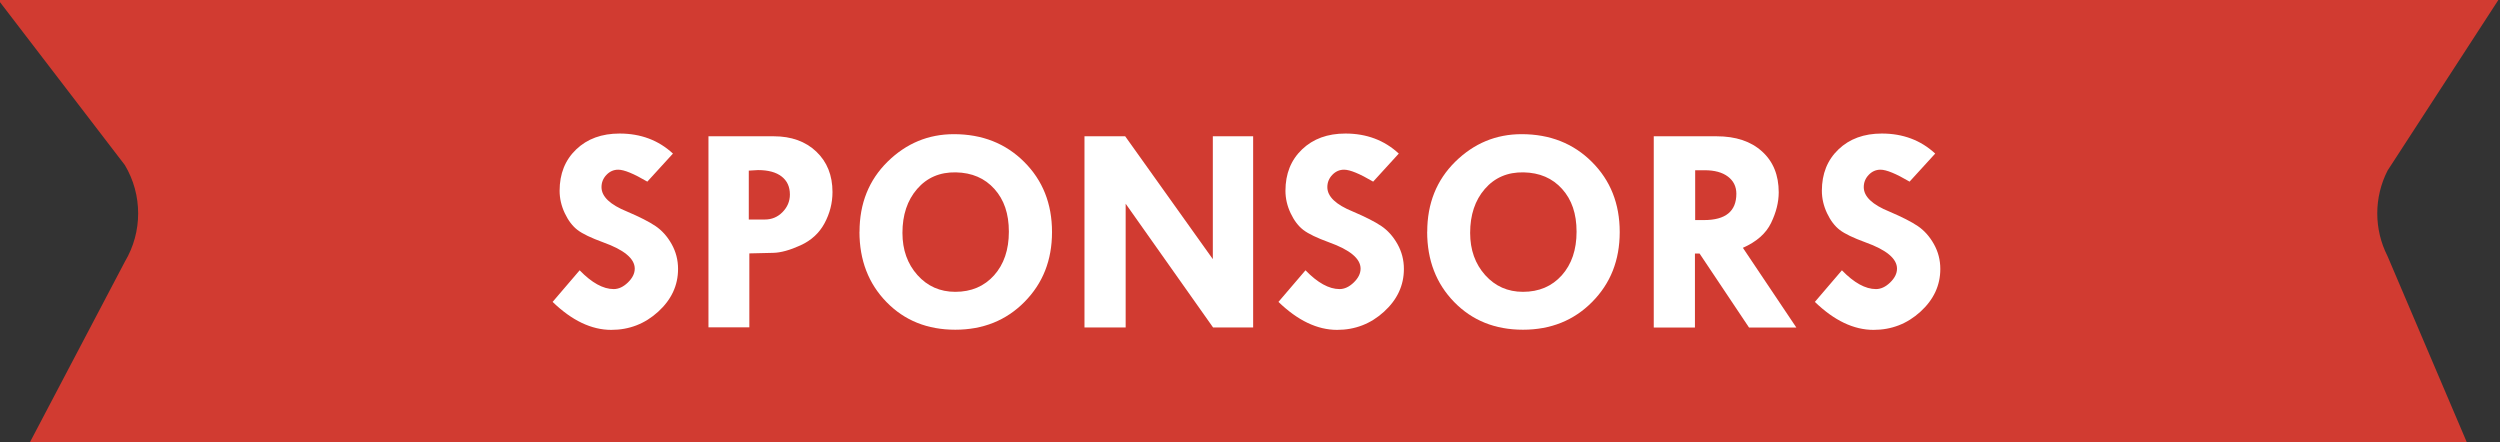
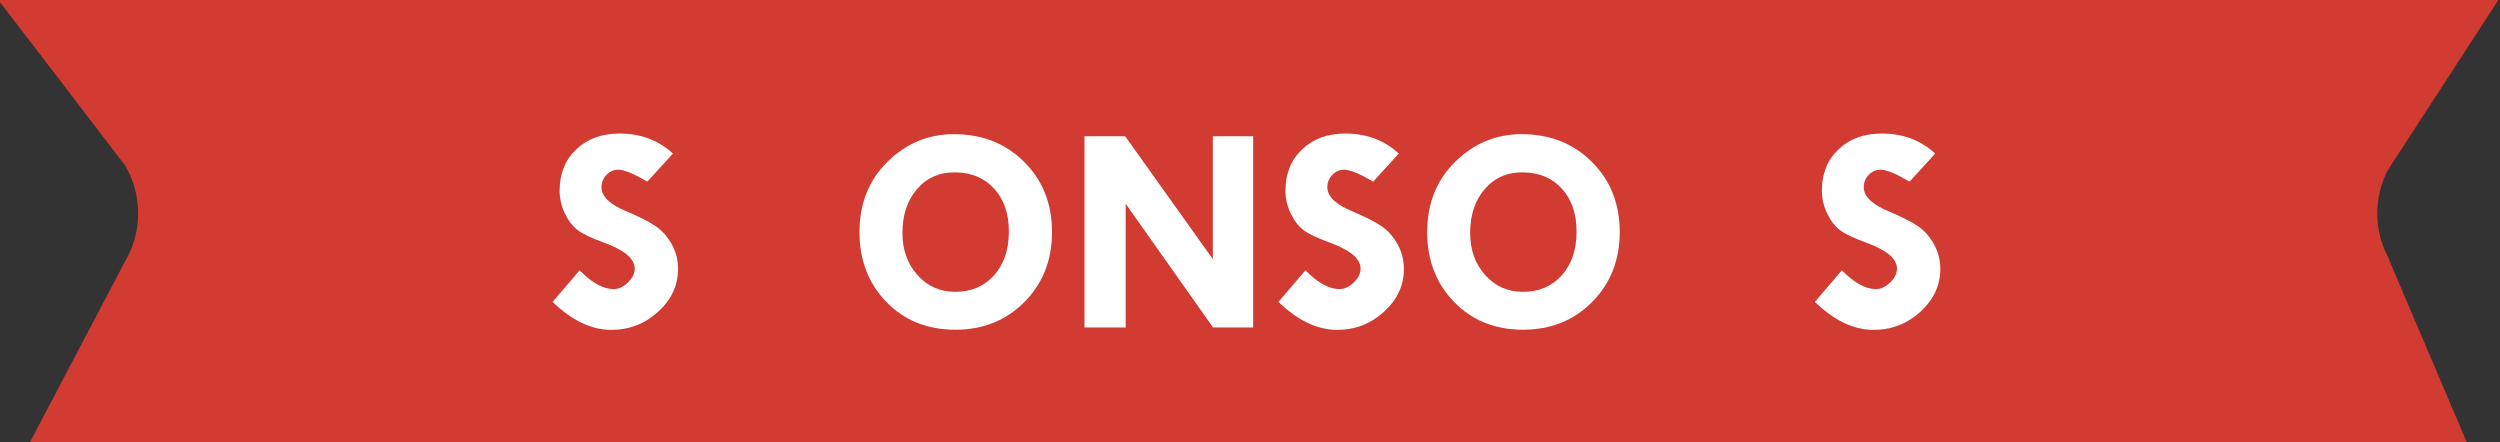
<svg xmlns="http://www.w3.org/2000/svg" viewBox="0 0 318.08 56.29">
  <rect x="0" y="0" width="318.08" height="56.29" fill="#333333" stroke="none" />
  <g id="Layer_1">
    <path d="M-.21,0h318.08l-14.1,21.71c-1.74,3.42-1.74,7.46,0,10.88l10.1,23.71H3.79l12.1-23.01c2.25-3.78,2.25-8.5,0-12.28L-.21,0Z" style="fill:#d13b31;" />
  </g>
  <g id="_180_BANDS_Image">
    <path d="M85.62,19.54l-3.26,3.57c-1.72-1.01-2.95-1.52-3.7-1.52-.58,0-1.08.22-1.5.66-.42.44-.63.96-.63,1.56,0,1.2,1.09,2.23,3.26,3.11,1.59.68,2.8,1.29,3.61,1.84s1.5,1.31,2.05,2.29c.55.98.82,2.03.82,3.17,0,2.09-.84,3.9-2.53,5.44-1.69,1.54-3.68,2.31-5.97,2.31-2.52,0-5.01-1.19-7.46-3.56l3.44-4.02c1.54,1.59,2.99,2.39,4.33,2.39.63,0,1.23-.28,1.81-.84.58-.56.87-1.15.87-1.76,0-1.27-1.34-2.39-4.02-3.35-1.53-.56-2.62-1.08-3.26-1.57s-1.18-1.2-1.62-2.13c-.44-.93-.66-1.89-.66-2.86,0-2.16.7-3.91,2.11-5.26,1.41-1.35,3.25-2.02,5.52-2.02,2.69,0,4.95.85,6.78,2.54Z" style="fill:#fff;" />
-     <path d="M90.14,17.34h8.31c2.23,0,4.04.65,5.41,1.95,1.37,1.3,2.06,3.02,2.06,5.14,0,1.4-.34,2.72-1.01,3.97-.67,1.25-1.69,2.19-3.05,2.81-1.36.62-2.52.94-3.48.96l-3.04.07v9.41h-5.2v-24.32ZM95.27,21.71v6.22h2.04c.88,0,1.63-.31,2.25-.94.62-.63.94-1.38.94-2.24,0-.99-.35-1.75-1.06-2.3-.7-.54-1.7-.81-3-.81l-1.17.07Z" style="fill:#fff;" />
    <path d="M109.36,29.48c0-3.59,1.19-6.56,3.56-8.9,2.38-2.34,5.19-3.51,8.45-3.51,3.6,0,6.59,1.18,8.94,3.53,2.36,2.35,3.54,5.32,3.54,8.92s-1.17,6.53-3.5,8.89c-2.33,2.36-5.27,3.54-8.81,3.54s-6.46-1.17-8.75-3.52c-2.29-2.35-3.44-5.33-3.44-8.94ZM121.62,21.93c-2.04-.04-3.68.67-4.93,2.11-1.25,1.44-1.87,3.31-1.87,5.59,0,2.16.64,3.95,1.91,5.37,1.27,1.42,2.88,2.13,4.81,2.13,2.04,0,3.68-.7,4.94-2.1,1.25-1.4,1.88-3.25,1.88-5.55s-.61-4.07-1.84-5.44c-1.23-1.37-2.86-2.07-4.9-2.11Z" style="fill:#fff;" />
    <path d="M154.31,17.34h5.13v24.32h-5.1l-11.12-15.74v15.74h-5.24v-24.32h5.18l11.15,15.63v-15.63Z" style="fill:#fff;" />
    <path d="M177.97,19.54l-3.26,3.57c-1.72-1.01-2.95-1.52-3.7-1.52-.58,0-1.08.22-1.5.66-.42.44-.63.96-.63,1.56,0,1.2,1.09,2.23,3.26,3.11,1.59.68,2.8,1.29,3.61,1.84s1.5,1.31,2.05,2.29c.55.98.82,2.03.82,3.17,0,2.09-.84,3.9-2.53,5.44-1.69,1.54-3.68,2.31-5.97,2.31-2.52,0-5.01-1.19-7.46-3.56l3.44-4.02c1.54,1.59,2.99,2.39,4.33,2.39.63,0,1.23-.28,1.81-.84.58-.56.87-1.15.87-1.76,0-1.27-1.34-2.39-4.02-3.35-1.53-.56-2.62-1.08-3.26-1.57s-1.18-1.2-1.62-2.13c-.44-.93-.66-1.89-.66-2.86,0-2.16.7-3.91,2.11-5.26,1.41-1.35,3.25-2.02,5.52-2.02,2.69,0,4.95.85,6.78,2.54Z" style="fill:#fff;" />
    <path d="M181.59,29.48c0-3.59,1.19-6.56,3.56-8.9,2.38-2.34,5.19-3.51,8.45-3.51,3.6,0,6.59,1.18,8.94,3.53,2.36,2.35,3.54,5.32,3.54,8.92s-1.17,6.53-3.5,8.89c-2.33,2.36-5.27,3.54-8.81,3.54s-6.46-1.17-8.75-3.52c-2.29-2.35-3.44-5.33-3.44-8.94ZM193.85,21.93c-2.04-.04-3.68.67-4.93,2.11-1.25,1.44-1.87,3.31-1.87,5.59,0,2.16.64,3.95,1.91,5.37,1.27,1.42,2.88,2.13,4.81,2.13,2.04,0,3.68-.7,4.94-2.1,1.25-1.4,1.88-3.25,1.88-5.55s-.61-4.07-1.84-5.44c-1.23-1.37-2.86-2.07-4.9-2.11Z" style="fill:#fff;" />
-     <path d="M210.4,17.34h8.01c2.44,0,4.36.64,5.78,1.93,1.42,1.28,2.12,3.02,2.12,5.2,0,1.25-.32,2.54-.97,3.89s-1.85,2.4-3.59,3.17l6.8,10.14h-6.02l-6.29-9.41h-.59v9.41h-5.24v-24.32ZM215.68,21.67v6.33h1.13c2.74,0,4.11-1.12,4.11-3.35,0-.91-.36-1.64-1.07-2.18s-1.7-.81-2.96-.81h-1.21Z" style="fill:#fff;" />
    <path d="M246.22,19.54l-3.26,3.57c-1.72-1.01-2.95-1.52-3.7-1.52-.58,0-1.08.22-1.5.66-.42.44-.63.96-.63,1.56,0,1.2,1.09,2.23,3.26,3.11,1.59.68,2.8,1.29,3.61,1.84s1.5,1.31,2.05,2.29c.55.98.82,2.03.82,3.17,0,2.09-.84,3.9-2.53,5.44-1.69,1.54-3.68,2.31-5.97,2.31-2.52,0-5.01-1.19-7.46-3.56l3.44-4.02c1.54,1.59,2.99,2.39,4.33,2.39.63,0,1.23-.28,1.81-.84.58-.56.87-1.15.87-1.76,0-1.27-1.34-2.39-4.02-3.35-1.53-.56-2.62-1.08-3.26-1.57s-1.18-1.2-1.62-2.13c-.44-.93-.66-1.89-.66-2.86,0-2.16.7-3.91,2.11-5.26,1.41-1.35,3.25-2.02,5.52-2.02,2.69,0,4.95.85,6.78,2.54Z" style="fill:#fff;" />
  </g>
</svg>